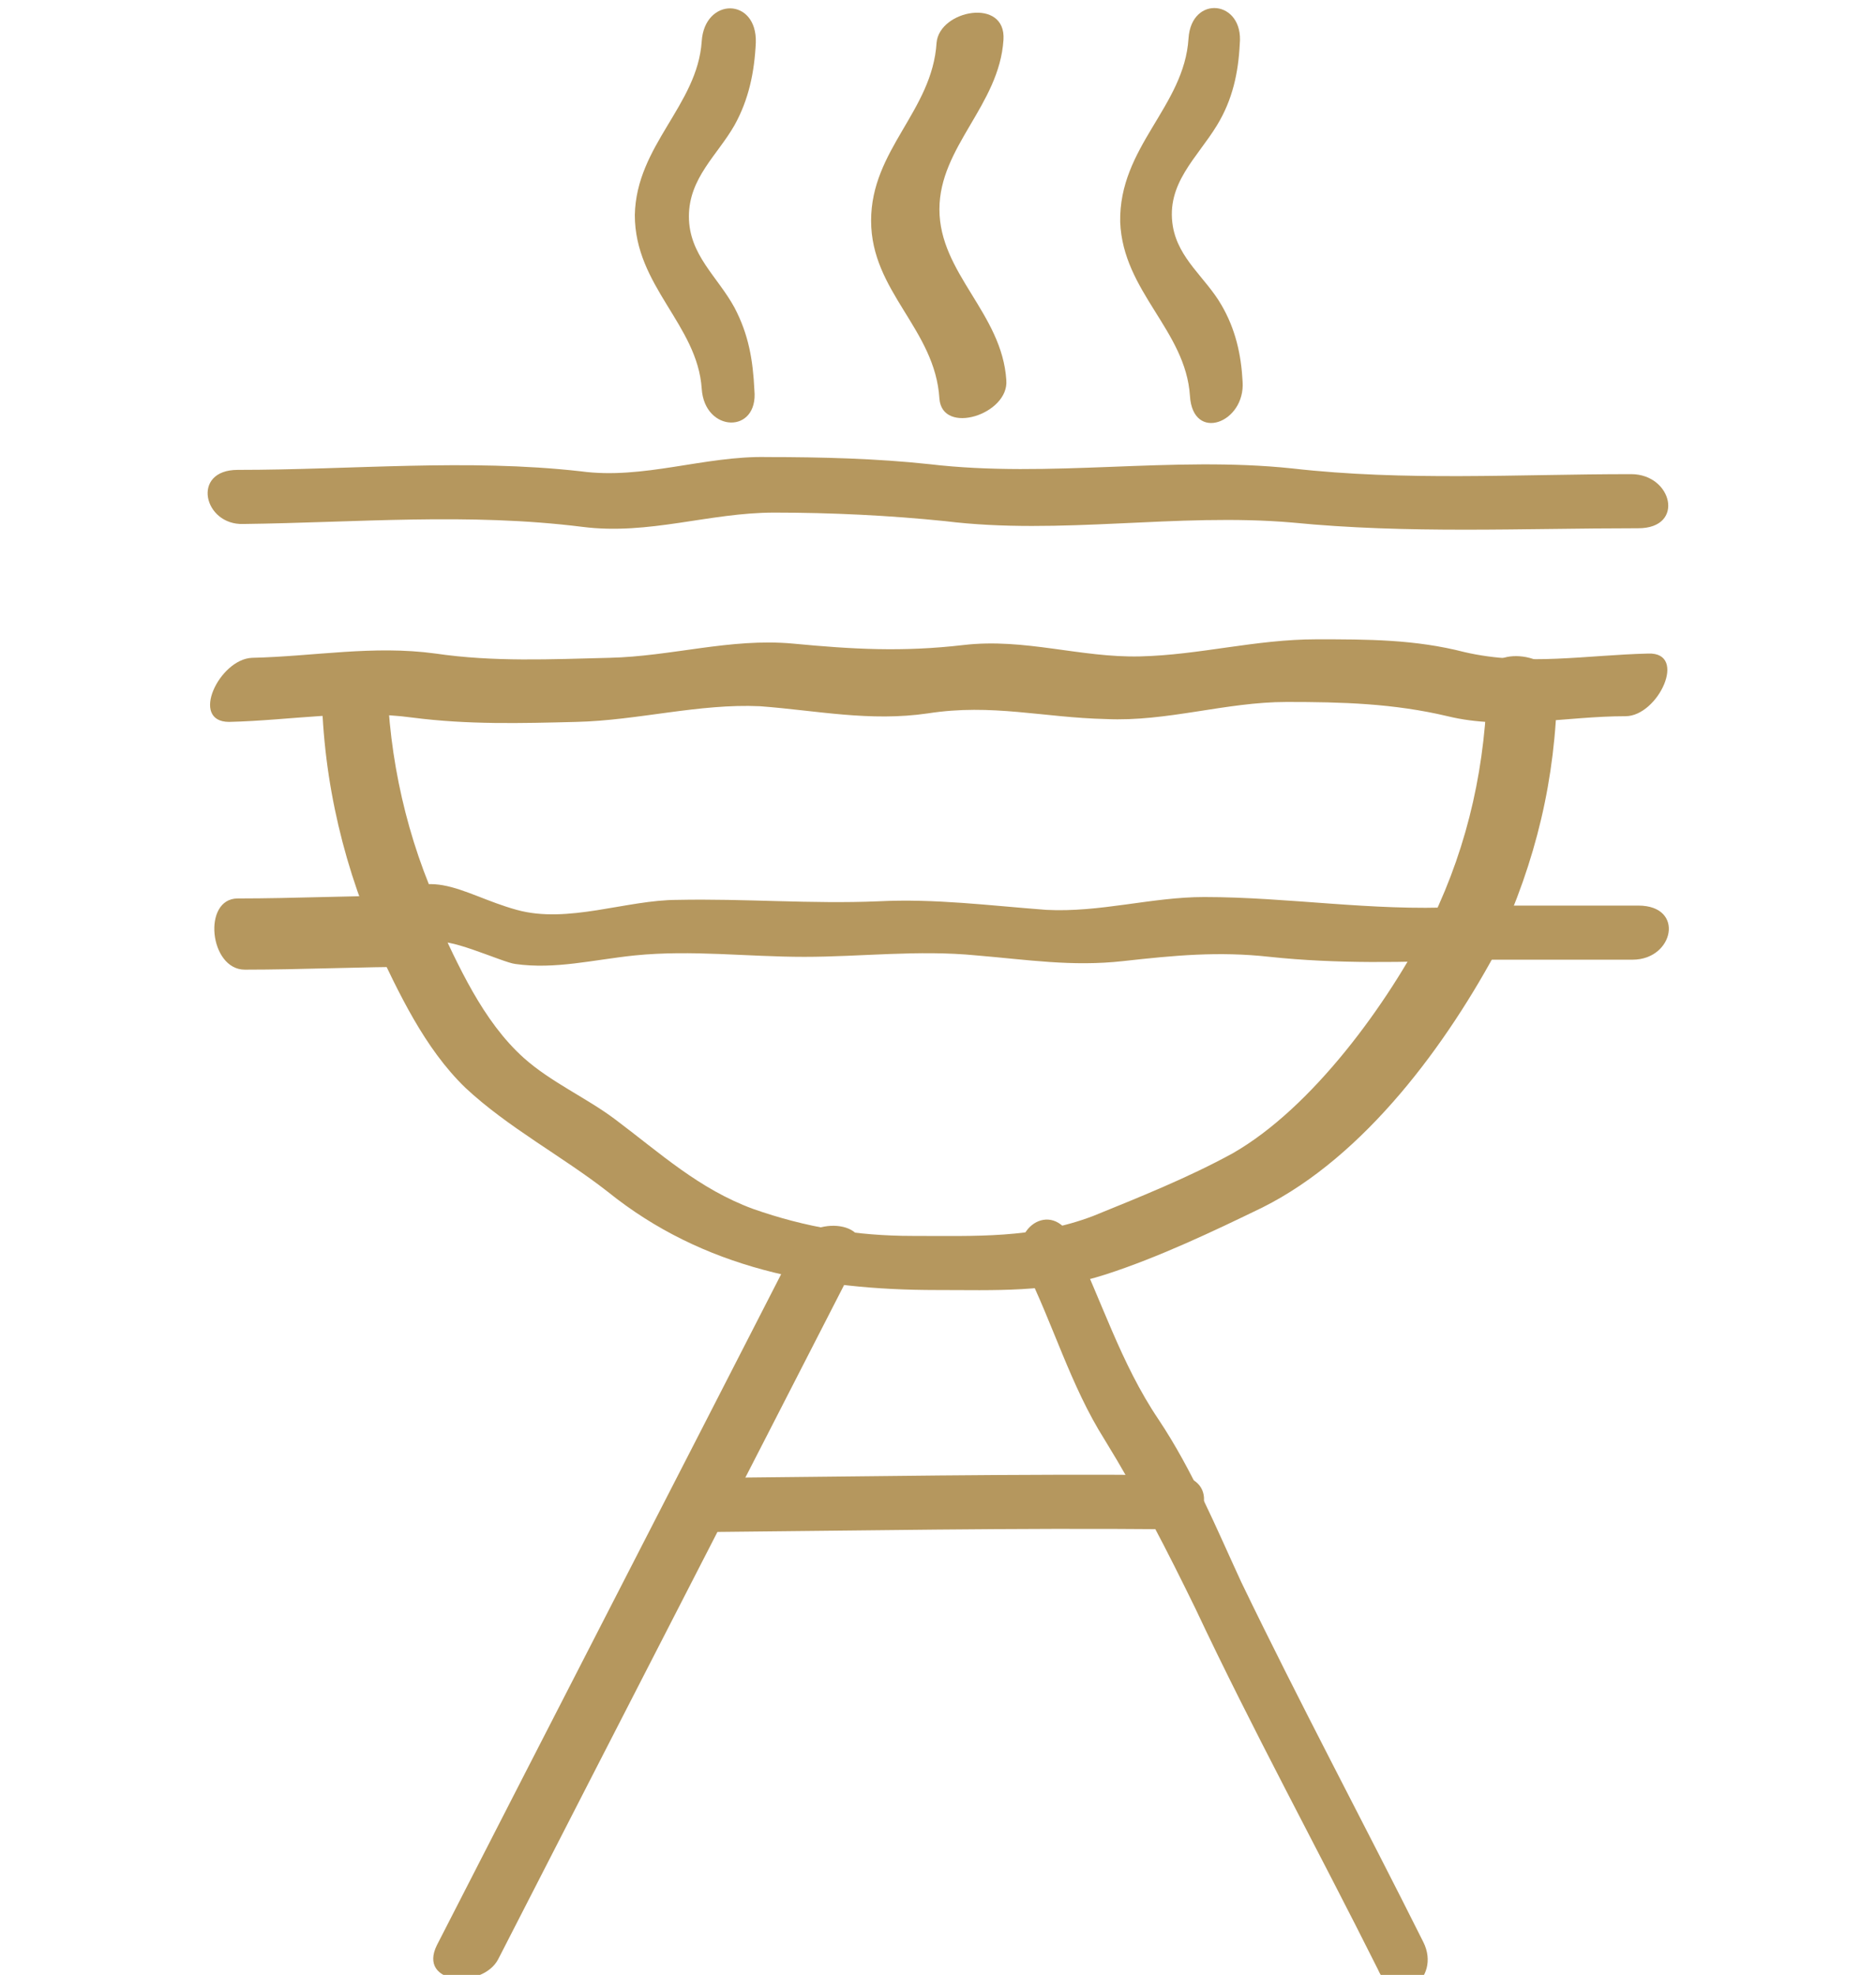
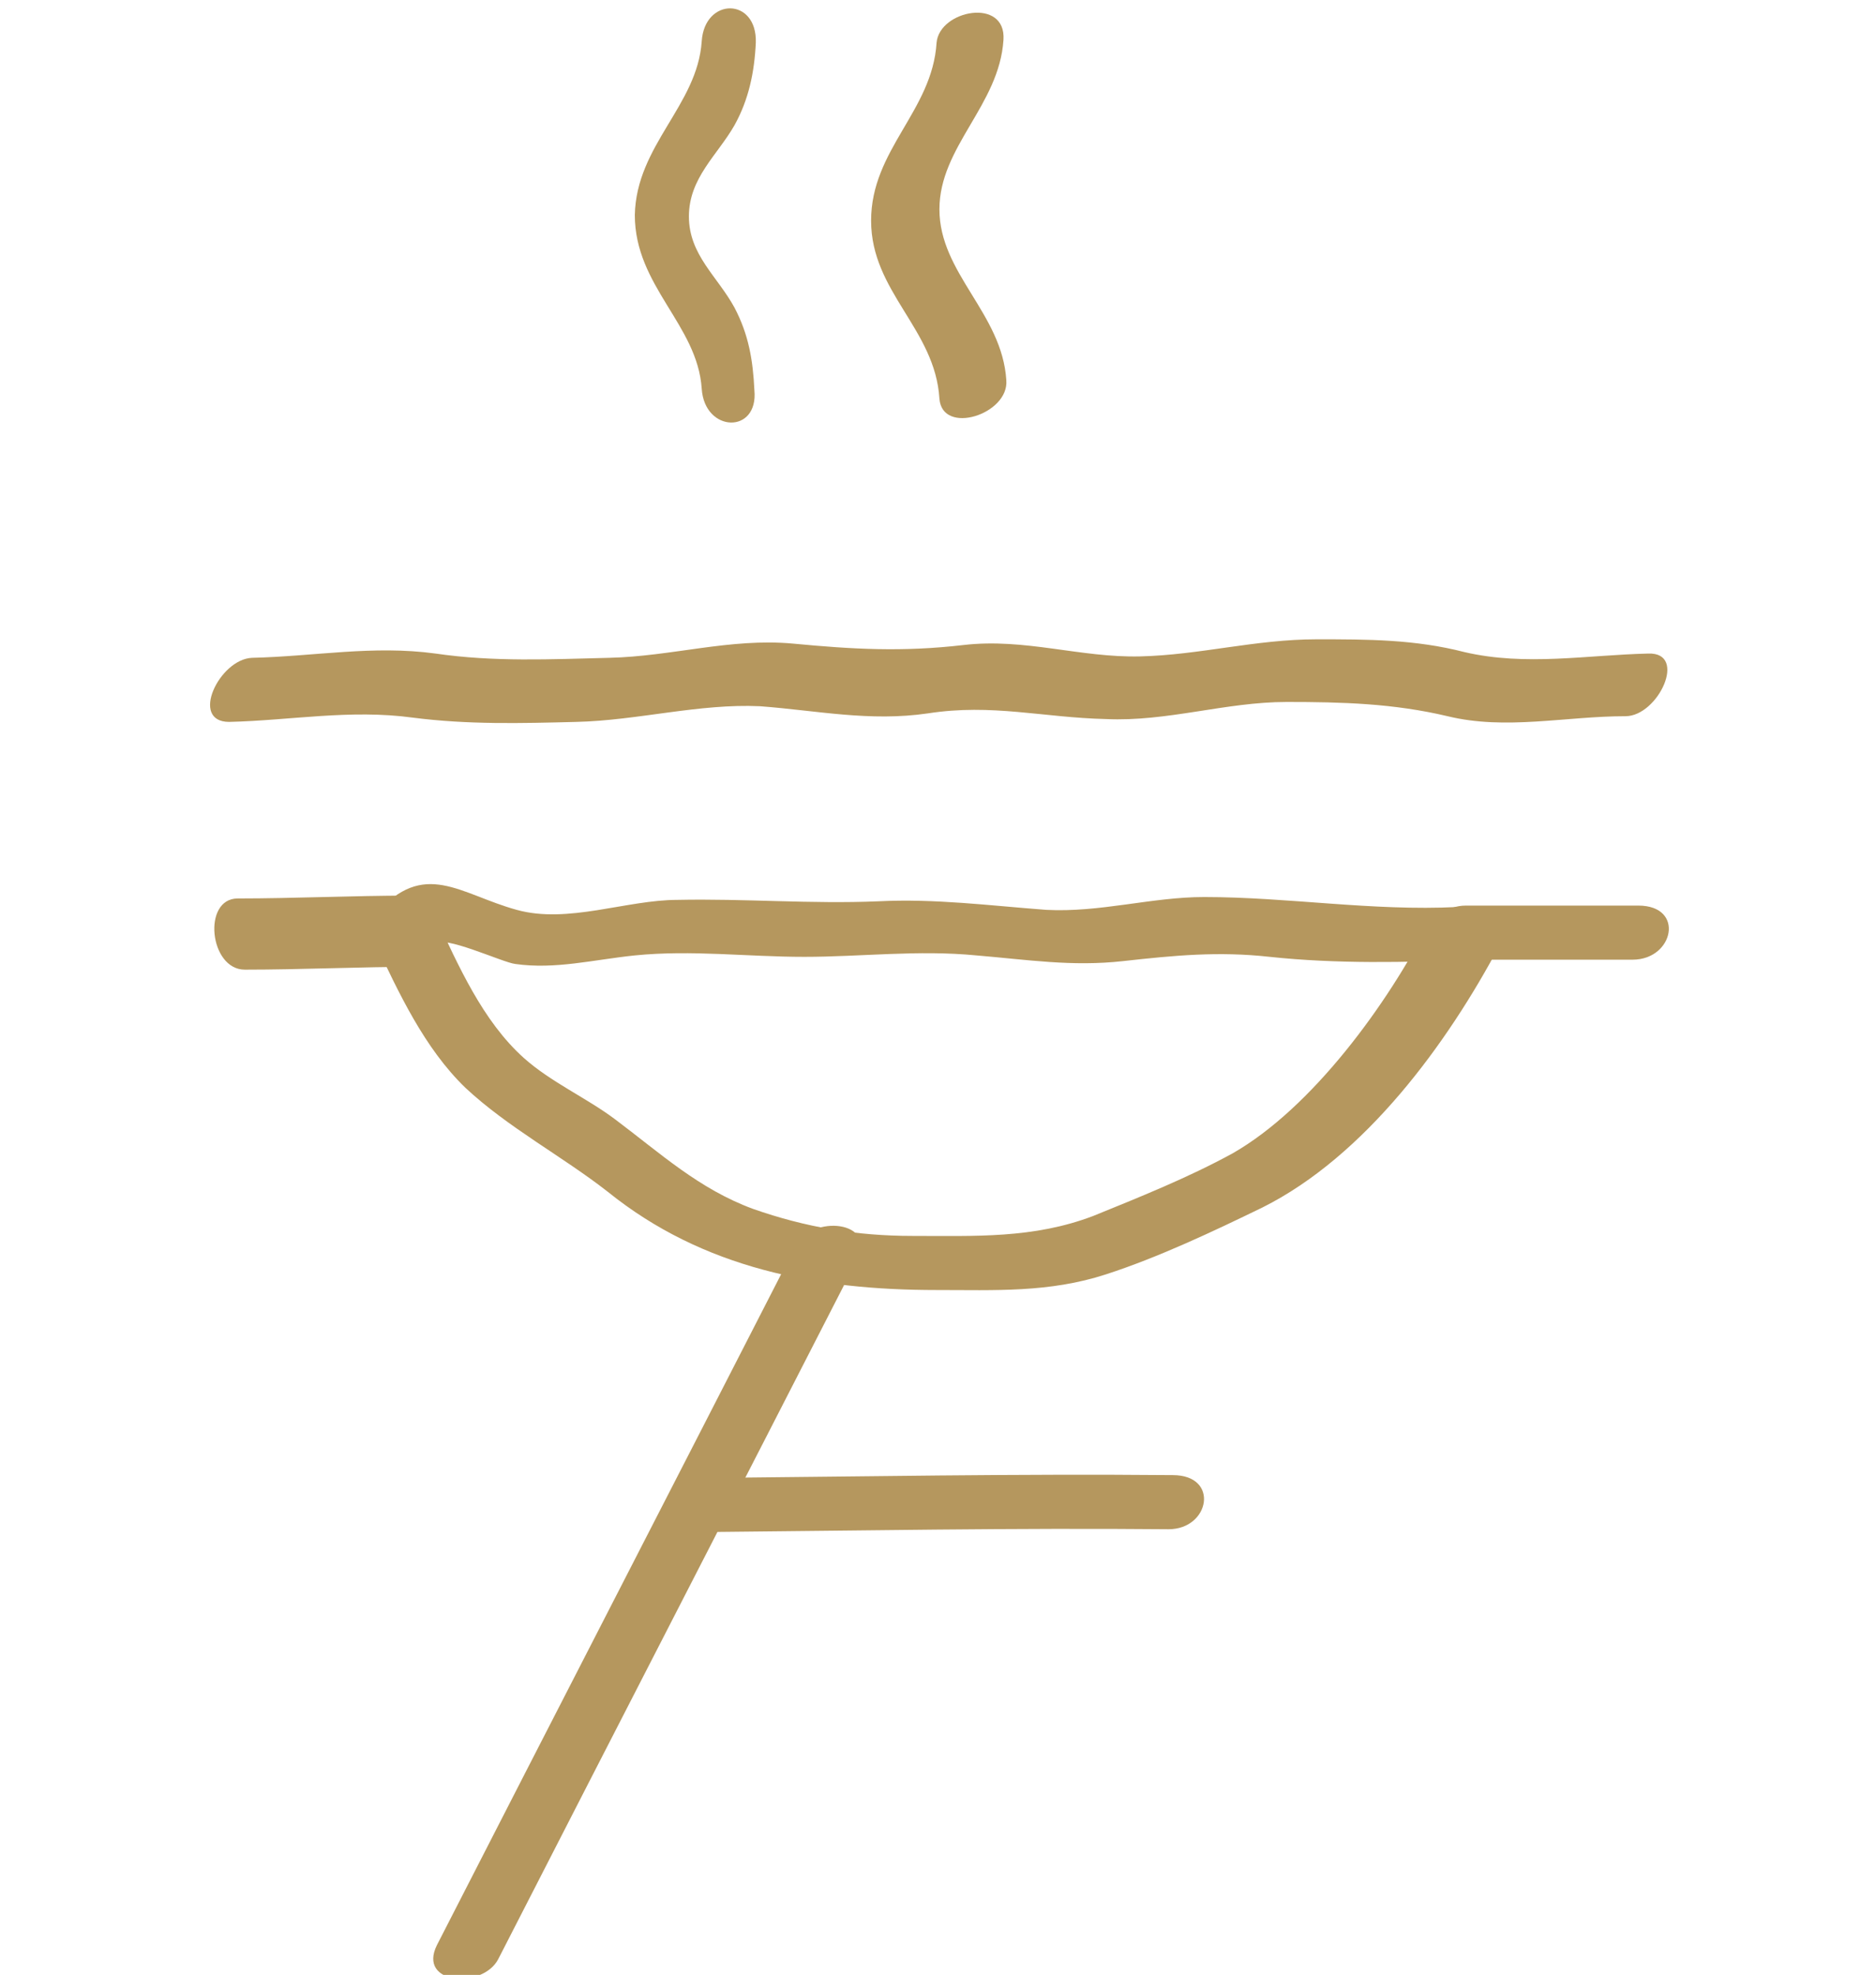
<svg xmlns="http://www.w3.org/2000/svg" version="1.1" id="Layer_1" x="0px" y="0px" viewBox="0 0 131.8 138.7" style="enable-background:new 0 0 131.8 138.7;" xml:space="preserve">
  <style type="text/css">
	.st0{fill:#B5975E;}
</style>
  <g>
    <g>
      <g>
        <g>
          <g>
-             <path class="st0" d="M31,64.1c-2.4-5.1-3.7-10.9-3.8-16.5c-0.1-2.9-4.7-1.5-4.6,0.9c0.1,6.4,1.6,12.7,4.3,18.5       C27.9,69.1,32.1,66.4,31,64.1L31,64.1z" />
-           </g>
+             </g>
        </g>
        <g>
          <g>
-             <path class="st0" d="M104.5,47.6c-0.1,6-1.3,11.6-3.9,17c-1.1,2.4,3.6,3.9,4.6,1.7c2.7-5.8,4.1-11.6,4.2-18       C109.5,45.8,104.5,45.2,104.5,47.6L104.5,47.6z" />
-           </g>
+             </g>
        </g>
        <g>
          <g>
            <path class="st0" d="M16.1,50.7c4.3-0.1,8.5-0.9,12.9-0.3c3.9,0.5,7.6,0.4,11.5,0.3c4.3-0.1,8.6-1.3,12.9-1.1       c4,0.3,7.7,1.1,11.8,0.5c4.5-0.7,8.1,0.3,12.5,0.4c4.3,0.2,8.4-1.2,12.7-1.2c3.9,0,7.5,0.1,11.3,1c4.1,1,8.3,0,12.5,0       c2.3,0,4.4-4.5,1.6-4.4c-4.3,0.1-8.6,0.9-12.9-0.1c-3.5-0.9-6.8-0.9-10.4-0.9c-4.3,0-8.2,1.1-12.4,1.2       c-4.2,0.1-8.1-1.3-12.4-0.8c-4.3,0.5-7.8,0.3-12-0.1c-4.4-0.4-8.5,0.9-12.9,1c-4.1,0.1-8.1,0.3-12.2-0.3       c-4.4-0.6-8.5,0.2-12.9,0.3C15.4,46.3,13.3,50.7,16.1,50.7L16.1,50.7z" />
          </g>
        </g>
        <g>
          <g>
-             <path class="st0" d="M17.1,36.8c8-0.1,15.8-0.8,23.8,0.2c4.7,0.6,8.9-1,13.5-1c4,0,8.1,0.2,12,0.6c8.1,1,16.3-0.6,24.4,0.1       c8.1,0.8,16.1,0.4,24.3,0.4c3.3,0,2.4-3.8-0.5-3.8c-8,0-15.9,0.5-23.8-0.4c-8.5-0.9-17,0.7-25.5-0.3c-3.7-0.4-7.6-0.5-11.4-0.5       c-4.4-0.1-8.7,1.6-13.1,1C32.8,32.2,24.8,33,16.7,33C13.4,33,14.3,36.9,17.1,36.8L17.1,36.8z" />
-           </g>
+             </g>
        </g>
        <g>
          <g>
            <path class="st0" d="M100.4,64.8c-2.9,5.7-8.2,13-13.8,16.2c-3.1,1.7-6.6,3.1-9.8,4.4c-4.2,1.6-8.3,1.4-12.7,1.4       c-3.9,0-7.5-0.6-11.2-1.9c-3.8-1.4-6.5-3.9-9.7-6.3c-2-1.5-4.5-2.6-6.4-4.3c-2.9-2.6-4.6-6.5-6.2-9.9c0,0.6-0.1,1.3-0.1,1.9       c0.6-0.7,4.8,1.3,5.7,1.4c2.8,0.4,5.5-0.3,8.4-0.6c4-0.4,7.9,0.1,11.9,0.1c4,0,8-0.5,12.1-0.1c3.6,0.3,6.7,0.8,10.3,0.4       c3.6-0.4,6.7-0.7,10.3-0.3c4.7,0.5,9.5,0.4,14.3,0.2c3.3-0.1,1.7-3.8-1.1-3.7c-6,0.3-11.9-0.7-17.8-0.7       c-3.7,0-7.3,1.1-11.1,0.9c-4-0.3-7.8-0.8-11.8-0.6c-4.7,0.2-9.4-0.2-14.1-0.1c-3.6,0-7.7,1.7-11.3,0.7c-4-1.1-6.5-3.6-9.9,0.3       c-0.5,0.6-0.4,1.2-0.1,1.9c1.7,3.6,3.5,7.5,6.4,10.3c3,2.8,6.8,4.8,10,7.3c6.7,5.4,14.7,6.9,23.1,6.9c4.1,0,7.9,0.2,11.9-1.1       c3.7-1.2,7.5-3,11-4.7c7.2-3.6,13-11.5,16.7-18.5C106.4,63.8,101.5,62.7,100.4,64.8z" />
          </g>
        </g>
        <g>
          <g>
            <path class="st0" d="M115.1,63.6c-4,0-8.1,0-12.1,0c-2.9,0-3.7,3.8-0.4,3.8c4,0,8.1,0,12.1,0C117.6,67.4,118.4,63.6,115.1,63.6       L115.1,63.6z" />
          </g>
        </g>
        <g>
          <g>
-             <path class="st0" d="M28.8,62.9c-4,0-8.1,0.2-12.1,0.2c-2.5,0-2,5,0.5,5c4,0,8.1-0.2,12.1-0.2C31.7,67.9,31.3,62.9,28.8,62.9       L28.8,62.9z" />
+             <path class="st0" d="M28.8,62.9c-4,0-8.1,0.2-12.1,0.2c-2.5,0-2,5,0.5,5c4,0,8.1-0.2,12.1-0.2C31.7,67.9,31.3,62.9,28.8,62.9       z" />
          </g>
        </g>
        <g>
          <g>
            <path class="st0" d="M82.4,103.6c-11-0.1-21.8,0.1-32.8,0.2c-2.9,0-3.5,3.9-0.3,3.8c11-0.1,21.9-0.3,32.8-0.2       C85,107.4,85.7,103.6,82.4,103.6L82.4,103.6z" />
          </g>
        </g>
        <g>
          <g>
-             <path class="st0" d="M100,136.4c-4.2-8.4-8.7-16.8-12.8-25.3c-1.8-3.9-3.4-7.8-5.8-11.4c-2.7-4-4-8.4-6.1-12.7       c-1.4-2.9-4.6-0.6-3.3,2c2,4,3.2,8.3,5.6,12.1c2.4,3.9,4.4,7.8,6.4,11.9c4,8.5,8.6,16.9,12.8,25.3       C98.1,141.3,101.3,139,100,136.4L100,136.4z" />
-           </g>
+             </g>
        </g>
        <g>
          <g>
            <path class="st0" d="M55.9,87.5c-8.4,16.4-16.8,32.7-25.2,49.1c-1.4,2.8,3.2,3.1,4.3,1c8.4-16.4,16.8-32.7,25.2-49.1       C61.7,85.7,57,85.3,55.9,87.5L55.9,87.5z" />
          </g>
        </g>
      </g>
      <g>
        <g>
          <g>
            <path class="st0" d="M49.3,2.9c-0.3,4.5-4.6,7.3-4.7,12.2c0,5,4.4,7.7,4.7,12.2c0.2,3.1,4,3.2,3.7,0.1       c-0.1-2.1-0.4-3.9-1.4-5.8c-1.2-2.2-3.2-3.7-3.2-6.4c0-2.7,2-4.3,3.2-6.4c1-1.8,1.4-3.7,1.5-5.8C53.2-0.2,49.5-0.2,49.3,2.9       L49.3,2.9z" />
          </g>
        </g>
        <g>
          <g>
            <path class="st0" d="M65.8,3c-0.3,4.8-4.6,7.5-4.6,12.5c0,5,4.5,7.6,4.8,12.5c0.2,2.6,4.9,1.1,4.7-1.3C70.4,22,66,19.2,66,14.7       c0-4.4,4.2-7.3,4.5-11.9C70.7-0.2,66,0.7,65.8,3L65.8,3z" />
          </g>
        </g>
        <g>
          <g>
-             <path class="st0" d="M83.5,2.7c-0.3,4.8-4.9,7.6-4.8,12.9c0.2,4.9,4.6,7.6,4.9,12.2c0.2,3.3,3.9,1.9,3.7-1       c-0.1-1.9-0.5-3.7-1.5-5.4c-1.1-1.9-3-3.2-3.4-5.5c-0.5-3,1.7-4.8,3.1-7.1c1.1-1.8,1.5-3.7,1.6-5.7C87.4,0,83.7-0.4,83.5,2.7       L83.5,2.7z" />
-           </g>
+             </g>
        </g>
      </g>
    </g>
  </g>
</svg>